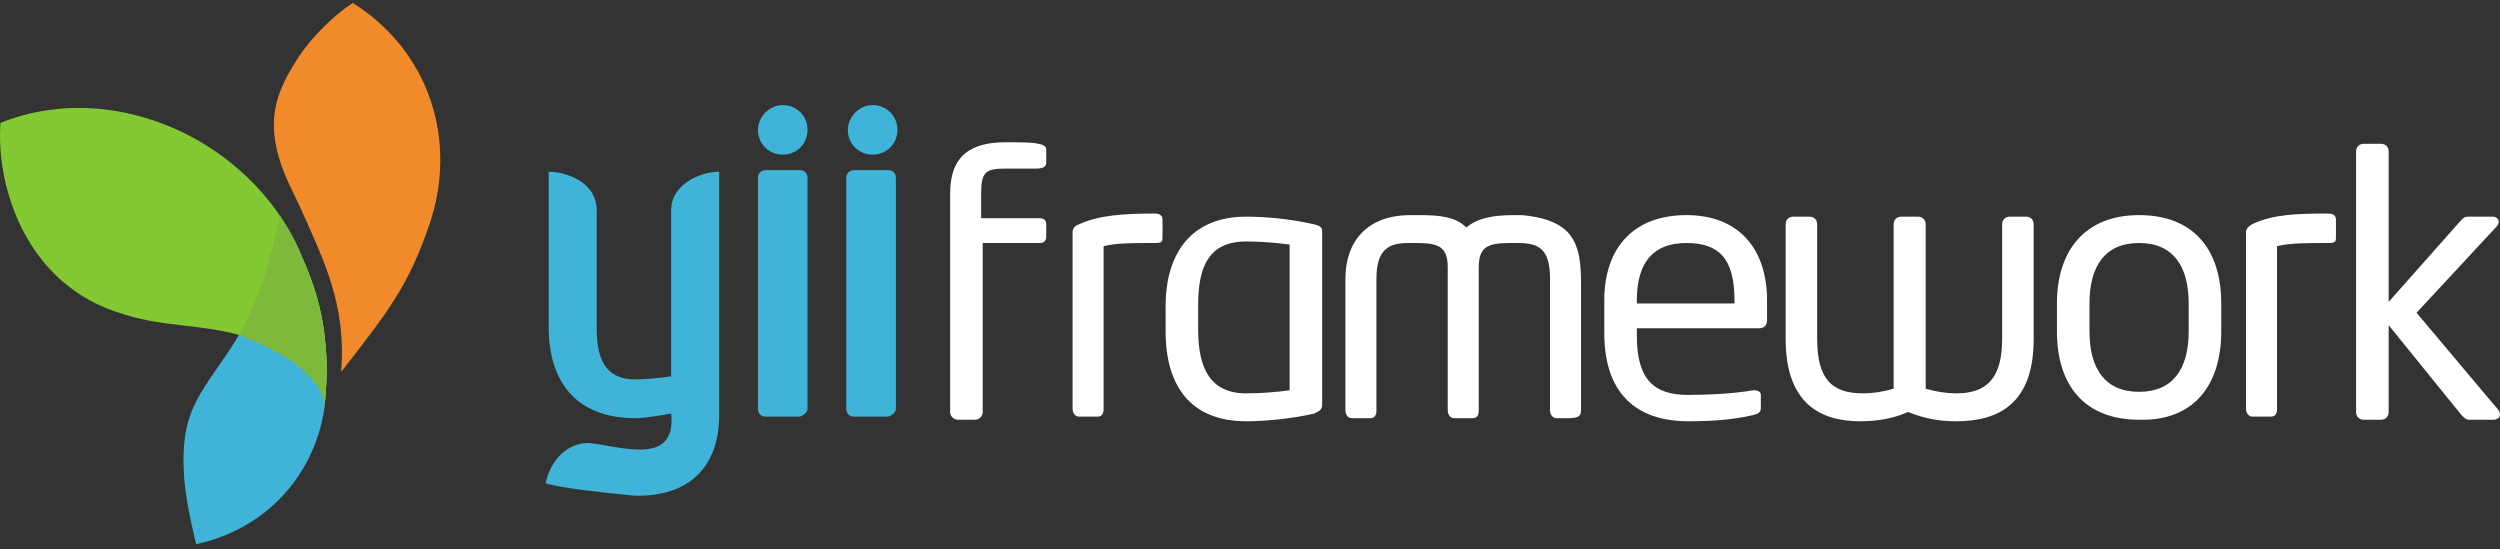
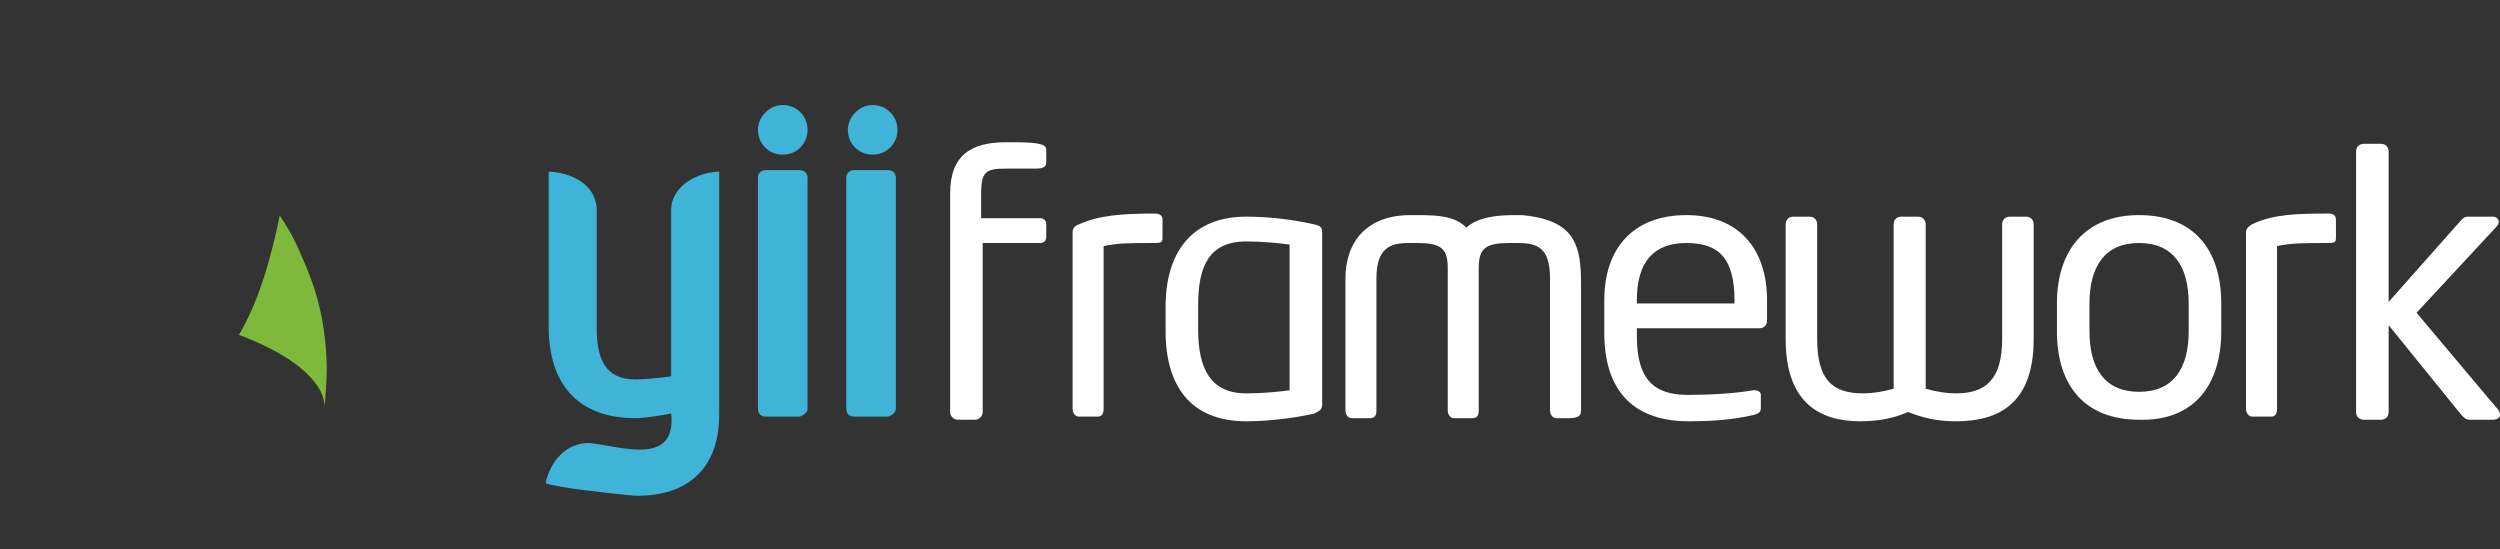
<svg xmlns="http://www.w3.org/2000/svg" width="296" height="65" viewBox="0 0 296 65" fill="none">
  <rect x="0" y="0" width="296" height="65" fill="#333333" stroke="none" />
-   <path d="M38.562 41.085C38.129 35.377 36.288 31.677 35.392 29.58C34.495 27.483 33.118 25.52 33.117 25.524C33.114 25.533 31.876 32.203 29.651 37.029C29.279 37.836 28.786 38.842 28.288 39.652C26.751 42.365 24.522 44.961 23.193 47.591C21.875 50.198 21.631 52.78 21.754 55.716C21.877 58.667 22.559 61.563 23.214 64.432C25.682 63.9 27.83 62.989 29.688 61.824C34.578 58.758 37.533 53.855 38.373 48.571C38.373 48.571 38.414 48.357 38.432 48.095C38.811 44.012 38.686 42.724 38.562 41.085Z" fill="#40B3D8" />
-   <path d="M38.562 41.085C38.129 35.377 36.288 31.677 35.391 29.58C34.495 27.483 33.117 25.521 33.117 25.524L33.116 25.526C33.116 25.525 33.117 25.524 33.117 25.524L32.788 25.035C25.576 14.911 11.745 9.857 0.06 14.541C-0.503 21.637 2.787 33.847 14.789 37.252C19.641 38.745 23.526 38.358 28.288 39.652C28.288 39.652 28.288 39.653 28.288 39.653C28.288 39.653 33.128 41.34 35.944 43.869C37.21 45.007 38.479 46.504 38.415 48.285C38.816 44.047 38.688 42.75 38.562 41.085Z" fill="#83C933" />
-   <path d="M295.991 48.967C295.961 48.784 295.871 48.635 295.766 48.487C295.759 48.478 295.753 48.467 295.747 48.458C295.742 48.452 295.737 48.446 295.733 48.44C295.496 48.132 295.221 47.852 294.971 47.553C294.734 47.272 294.497 46.99 294.261 46.709C293.976 46.371 293.692 46.033 293.407 45.694C293.089 45.316 292.771 44.937 292.452 44.559C292.113 44.156 291.775 43.755 291.437 43.352C291.092 42.943 290.747 42.533 290.403 42.124L289.393 40.923C289.078 40.548 288.763 40.174 288.448 39.799C288.168 39.468 287.89 39.135 287.61 38.803C287.38 38.53 287.15 38.257 286.92 37.983C286.753 37.785 286.587 37.588 286.421 37.39L286.154 37.072C286.152 37.07 286.119 37.032 286.119 37.032C286.124 37.026 286.13 37.02 286.135 37.015L286.179 36.967C286.204 36.942 286.227 36.915 286.252 36.889C286.284 36.853 286.318 36.817 286.351 36.782C286.392 36.737 286.434 36.693 286.476 36.648C286.525 36.595 286.574 36.541 286.623 36.489C286.68 36.428 286.737 36.367 286.794 36.305C286.857 36.236 286.922 36.168 286.984 36.1L287.195 35.872C287.271 35.791 287.348 35.708 287.424 35.626C287.506 35.538 287.588 35.45 287.669 35.363C287.756 35.269 287.842 35.175 287.929 35.082L288.203 34.787C288.299 34.684 288.395 34.581 288.489 34.479C288.589 34.372 288.687 34.266 288.787 34.159C288.888 34.05 288.99 33.939 289.093 33.829C289.198 33.717 289.302 33.605 289.407 33.491C289.514 33.376 289.621 33.261 289.727 33.146C289.836 33.029 289.944 32.912 290.053 32.795C290.164 32.677 290.273 32.558 290.383 32.441C290.493 32.321 290.604 32.202 290.714 32.083C290.825 31.964 290.936 31.845 291.047 31.725C291.157 31.606 291.267 31.487 291.378 31.368C291.488 31.25 291.598 31.132 291.708 31.013C291.817 30.896 291.925 30.779 292.034 30.662C292.141 30.547 292.248 30.432 292.355 30.316C292.46 30.203 292.565 30.091 292.669 29.977C292.771 29.867 292.874 29.757 292.976 29.646L293.273 29.326C293.369 29.223 293.466 29.121 293.56 29.017C293.652 28.919 293.744 28.82 293.835 28.721L294.097 28.441C294.178 28.352 294.26 28.264 294.343 28.175C294.42 28.093 294.496 28.011 294.572 27.928C294.643 27.852 294.714 27.777 294.784 27.7C294.848 27.631 294.912 27.563 294.977 27.493C295.033 27.431 295.091 27.37 295.148 27.308C295.198 27.254 295.247 27.201 295.298 27.147C295.443 26.989 295.607 26.843 295.723 26.66C295.855 26.452 295.9 26.19 295.768 25.971C295.68 25.825 295.533 25.728 295.37 25.684C295.286 25.662 295.198 25.653 295.112 25.653H292.358C291.992 25.653 291.808 25.653 291.442 26.021L282.816 35.747V17.945C282.816 17.395 282.448 17.026 281.898 17.026H279.878C279.328 17.026 278.961 17.394 278.961 17.945V48.779C278.961 49.329 279.328 49.696 279.878 49.696H281.898C282.448 49.696 282.816 49.329 282.816 48.779V38.501L291.442 49.145C291.808 49.513 291.992 49.696 292.358 49.696H295.217C295.445 49.696 295.682 49.612 295.849 49.455C295.983 49.328 296.019 49.144 295.991 48.967ZM276.576 28.038V26.02C276.576 25.469 276.208 25.285 275.659 25.285C271.987 25.285 269.196 25.374 266.81 26.476C266.211 26.761 265.93 27.12 265.93 27.488V48.41C265.93 48.961 266.298 49.328 266.664 49.328H268.867C269.418 49.328 269.601 48.961 269.601 48.41V29.14C271.253 28.772 272.721 28.772 275.659 28.772C276.576 28.772 276.576 28.589 276.576 28.038ZM259.14 39.234C259.14 43.638 257.304 46.392 253.267 46.392C249.229 46.392 247.394 43.638 247.394 39.234V35.93C247.394 31.526 249.229 28.772 253.267 28.772C257.304 28.772 259.14 31.526 259.14 35.93V39.234ZM262.995 39.234V35.93C262.995 29.506 259.69 25.469 253.267 25.469C246.843 25.469 243.54 29.69 243.54 35.93V39.234C243.54 45.658 246.843 49.695 253.267 49.695C259.69 49.879 262.995 45.658 262.995 39.234ZM240.786 40.152V26.57C240.786 26.02 240.42 25.652 239.869 25.652H237.972C237.422 25.652 237.054 26.02 237.054 26.57V40.152C237.054 44.923 235.097 46.575 231.61 46.575C230.508 46.575 229.285 46.392 228.001 46.025V26.57C228.001 26.02 227.634 25.652 227.083 25.652H225.124C224.574 25.652 224.208 26.02 224.208 26.57V46.025C222.923 46.392 221.699 46.575 220.599 46.575C216.928 46.575 215.153 44.923 215.153 40.152V26.57C215.153 26.02 214.787 25.652 214.237 25.652H212.339C211.788 25.652 211.422 26.02 211.422 26.57V40.152C211.422 47.86 215.643 49.879 220.231 49.879C222.434 49.879 224.269 49.512 225.921 48.778C227.757 49.513 229.408 49.879 231.611 49.879C236.566 49.879 240.786 47.86 240.786 40.152ZM205.365 35.93H193.802V35.563C193.802 30.975 195.82 28.772 199.675 28.772C203.53 28.772 205.364 30.608 205.364 35.563V35.93H205.365ZM209.219 37.949V35.563C209.219 29.506 205.916 25.469 199.675 25.469C193.435 25.469 189.948 29.323 189.948 35.563V39.417C189.948 47.493 194.72 49.878 199.858 49.878C202.796 49.878 205.181 49.695 207.567 49.144C208.302 48.961 208.484 48.778 208.484 48.226V46.758C208.484 46.392 208.118 46.208 207.75 46.208H207.567C205.548 46.575 202.428 46.758 199.858 46.758C195.82 46.758 193.802 44.923 193.802 39.784V38.867H208.302C208.852 38.867 209.219 38.5 209.219 37.949ZM187.195 48.594V33.622C187.195 31.447 187.096 28.741 185.316 27.204C184.878 26.826 184.374 26.53 183.844 26.299C183.194 26.017 182.506 25.828 181.812 25.693C181.286 25.59 180.754 25.52 180.22 25.469H179.303C176.734 25.469 174.898 25.836 173.614 26.937C172.328 25.652 170.494 25.469 167.924 25.469H167.006C161.868 25.469 159.298 28.589 159.298 32.994V48.594C159.298 49.144 159.664 49.513 160.032 49.513H162.234C162.785 49.513 162.969 49.145 162.969 48.594V32.994C162.969 29.323 164.62 28.772 166.822 28.772H167.74C170.494 28.772 171.412 29.323 171.412 31.709V48.594C171.412 49.144 171.778 49.513 172.146 49.513H174.348C174.898 49.513 175.082 49.145 175.082 48.594V31.709C175.082 29.323 176 28.772 178.752 28.772H179.67C182.056 28.772 183.524 29.323 183.524 32.994V48.594C183.524 49.144 183.892 49.513 184.258 49.513H185.727C187.012 49.512 187.195 49.144 187.195 48.594ZM152.69 46.208C151.405 46.392 149.387 46.575 147.552 46.575C143.33 46.575 141.862 43.638 141.862 39.05V36.114C141.862 31.526 143.147 28.589 147.552 28.589C149.387 28.589 151.406 28.772 152.69 28.956V46.208ZM156.544 47.86V27.488C156.544 26.937 156.362 26.754 155.627 26.57C153.242 26.02 150.304 25.652 147.552 25.652C141.128 25.652 138.008 29.874 138.008 36.297V39.234C138.008 45.658 140.944 49.879 147.552 49.879C150.122 49.879 153.242 49.512 155.627 48.961C156.362 48.594 156.544 48.41 156.544 47.86ZM137.641 28.038V26.02C137.641 25.469 137.273 25.285 136.723 25.285C133.052 25.285 130.116 25.469 127.73 26.57C127.18 26.754 126.995 27.121 126.995 27.488V48.41C126.995 48.961 127.363 49.328 127.73 49.328H129.932C130.483 49.328 130.666 48.961 130.666 48.41V29.14C132.318 28.772 133.786 28.772 136.723 28.772C137.641 28.772 137.641 28.589 137.641 28.038ZM123.876 19.229V17.76C123.876 17.394 123.718 17.179 122.958 17.026C122.224 16.842 120.572 16.842 119.104 16.842C115.066 16.842 112.498 18.311 112.498 22.899V48.778C112.498 49.284 112.908 49.695 113.414 49.695H115.434C115.941 49.695 116.351 49.284 116.351 48.778V28.772H123.142C123.692 28.772 123.876 28.405 123.876 28.038V26.57C123.876 26.02 123.509 25.836 123.142 25.836H116.168V22.899C116.168 20.33 116.718 19.962 119.104 19.962H122.564C122.866 19.962 123.218 19.949 123.461 19.851C123.742 19.737 123.876 19.575 123.876 19.229Z" fill="white" />
+   <path d="M295.991 48.967C295.961 48.784 295.871 48.635 295.766 48.487C295.759 48.478 295.753 48.467 295.747 48.458C295.742 48.452 295.737 48.446 295.733 48.44C295.496 48.132 295.221 47.852 294.971 47.553C294.734 47.272 294.497 46.99 294.261 46.709C293.976 46.371 293.692 46.033 293.407 45.694C293.089 45.316 292.771 44.937 292.452 44.559C292.113 44.156 291.775 43.755 291.437 43.352C291.092 42.943 290.747 42.533 290.403 42.124L289.393 40.923C289.078 40.548 288.763 40.174 288.448 39.799C288.168 39.468 287.89 39.135 287.61 38.803C287.38 38.53 287.15 38.257 286.92 37.983C286.753 37.785 286.587 37.588 286.421 37.39L286.154 37.072C286.152 37.07 286.119 37.032 286.119 37.032C286.124 37.026 286.13 37.02 286.135 37.015L286.179 36.967C286.204 36.942 286.227 36.915 286.252 36.889C286.284 36.853 286.318 36.817 286.351 36.782C286.392 36.737 286.434 36.693 286.476 36.648C286.525 36.595 286.574 36.541 286.623 36.489C286.68 36.428 286.737 36.367 286.794 36.305C286.857 36.236 286.922 36.168 286.984 36.1L287.195 35.872C287.271 35.791 287.348 35.708 287.424 35.626C287.506 35.538 287.588 35.45 287.669 35.363C287.756 35.269 287.842 35.175 287.929 35.082L288.203 34.787C288.299 34.684 288.395 34.581 288.489 34.479C288.589 34.372 288.687 34.266 288.787 34.159C288.888 34.05 288.99 33.939 289.093 33.829C289.198 33.717 289.302 33.605 289.407 33.491C289.514 33.376 289.621 33.261 289.727 33.146C289.836 33.029 289.944 32.912 290.053 32.795C290.164 32.677 290.273 32.558 290.383 32.441C290.493 32.321 290.604 32.202 290.714 32.083C290.825 31.964 290.936 31.845 291.047 31.725C291.157 31.606 291.267 31.487 291.378 31.368C291.488 31.25 291.598 31.132 291.708 31.013C291.817 30.896 291.925 30.779 292.034 30.662C292.141 30.547 292.248 30.432 292.355 30.316C292.46 30.203 292.565 30.091 292.669 29.977C292.771 29.867 292.874 29.757 292.976 29.646L293.273 29.326C293.369 29.223 293.466 29.121 293.56 29.017C293.652 28.919 293.744 28.82 293.835 28.721L294.097 28.441C294.178 28.352 294.26 28.264 294.343 28.175C294.42 28.093 294.496 28.011 294.572 27.928C294.643 27.852 294.714 27.777 294.784 27.7C294.848 27.631 294.912 27.563 294.977 27.493C295.033 27.431 295.091 27.37 295.148 27.308C295.198 27.254 295.247 27.201 295.298 27.147C295.443 26.989 295.607 26.843 295.723 26.66C295.855 26.452 295.9 26.19 295.768 25.971C295.68 25.825 295.533 25.728 295.37 25.684C295.286 25.662 295.198 25.653 295.112 25.653H292.358C291.992 25.653 291.808 25.653 291.442 26.021L282.816 35.747V17.945C282.816 17.395 282.448 17.026 281.898 17.026H279.878C279.328 17.026 278.961 17.394 278.961 17.945V48.779C278.961 49.329 279.328 49.696 279.878 49.696H281.898C282.448 49.696 282.816 49.329 282.816 48.779V38.501L291.442 49.145C291.808 49.513 291.992 49.696 292.358 49.696H295.217C295.445 49.696 295.682 49.612 295.849 49.455C295.983 49.328 296.019 49.144 295.991 48.967ZM276.576 28.038V26.02C276.576 25.469 276.208 25.285 275.659 25.285C271.987 25.285 269.196 25.374 266.81 26.476C266.211 26.761 265.93 27.12 265.93 27.488V48.41C265.93 48.961 266.298 49.328 266.664 49.328H268.867C269.418 49.328 269.601 48.961 269.601 48.41V29.14C271.253 28.772 272.721 28.772 275.659 28.772C276.576 28.772 276.576 28.589 276.576 28.038ZM259.14 39.234C259.14 43.638 257.304 46.392 253.267 46.392C249.229 46.392 247.394 43.638 247.394 39.234V35.93C247.394 31.526 249.229 28.772 253.267 28.772C257.304 28.772 259.14 31.526 259.14 35.93V39.234M262.995 39.234V35.93C262.995 29.506 259.69 25.469 253.267 25.469C246.843 25.469 243.54 29.69 243.54 35.93V39.234C243.54 45.658 246.843 49.695 253.267 49.695C259.69 49.879 262.995 45.658 262.995 39.234ZM240.786 40.152V26.57C240.786 26.02 240.42 25.652 239.869 25.652H237.972C237.422 25.652 237.054 26.02 237.054 26.57V40.152C237.054 44.923 235.097 46.575 231.61 46.575C230.508 46.575 229.285 46.392 228.001 46.025V26.57C228.001 26.02 227.634 25.652 227.083 25.652H225.124C224.574 25.652 224.208 26.02 224.208 26.57V46.025C222.923 46.392 221.699 46.575 220.599 46.575C216.928 46.575 215.153 44.923 215.153 40.152V26.57C215.153 26.02 214.787 25.652 214.237 25.652H212.339C211.788 25.652 211.422 26.02 211.422 26.57V40.152C211.422 47.86 215.643 49.879 220.231 49.879C222.434 49.879 224.269 49.512 225.921 48.778C227.757 49.513 229.408 49.879 231.611 49.879C236.566 49.879 240.786 47.86 240.786 40.152ZM205.365 35.93H193.802V35.563C193.802 30.975 195.82 28.772 199.675 28.772C203.53 28.772 205.364 30.608 205.364 35.563V35.93H205.365ZM209.219 37.949V35.563C209.219 29.506 205.916 25.469 199.675 25.469C193.435 25.469 189.948 29.323 189.948 35.563V39.417C189.948 47.493 194.72 49.878 199.858 49.878C202.796 49.878 205.181 49.695 207.567 49.144C208.302 48.961 208.484 48.778 208.484 48.226V46.758C208.484 46.392 208.118 46.208 207.75 46.208H207.567C205.548 46.575 202.428 46.758 199.858 46.758C195.82 46.758 193.802 44.923 193.802 39.784V38.867H208.302C208.852 38.867 209.219 38.5 209.219 37.949ZM187.195 48.594V33.622C187.195 31.447 187.096 28.741 185.316 27.204C184.878 26.826 184.374 26.53 183.844 26.299C183.194 26.017 182.506 25.828 181.812 25.693C181.286 25.59 180.754 25.52 180.22 25.469H179.303C176.734 25.469 174.898 25.836 173.614 26.937C172.328 25.652 170.494 25.469 167.924 25.469H167.006C161.868 25.469 159.298 28.589 159.298 32.994V48.594C159.298 49.144 159.664 49.513 160.032 49.513H162.234C162.785 49.513 162.969 49.145 162.969 48.594V32.994C162.969 29.323 164.62 28.772 166.822 28.772H167.74C170.494 28.772 171.412 29.323 171.412 31.709V48.594C171.412 49.144 171.778 49.513 172.146 49.513H174.348C174.898 49.513 175.082 49.145 175.082 48.594V31.709C175.082 29.323 176 28.772 178.752 28.772H179.67C182.056 28.772 183.524 29.323 183.524 32.994V48.594C183.524 49.144 183.892 49.513 184.258 49.513H185.727C187.012 49.512 187.195 49.144 187.195 48.594ZM152.69 46.208C151.405 46.392 149.387 46.575 147.552 46.575C143.33 46.575 141.862 43.638 141.862 39.05V36.114C141.862 31.526 143.147 28.589 147.552 28.589C149.387 28.589 151.406 28.772 152.69 28.956V46.208ZM156.544 47.86V27.488C156.544 26.937 156.362 26.754 155.627 26.57C153.242 26.02 150.304 25.652 147.552 25.652C141.128 25.652 138.008 29.874 138.008 36.297V39.234C138.008 45.658 140.944 49.879 147.552 49.879C150.122 49.879 153.242 49.512 155.627 48.961C156.362 48.594 156.544 48.41 156.544 47.86ZM137.641 28.038V26.02C137.641 25.469 137.273 25.285 136.723 25.285C133.052 25.285 130.116 25.469 127.73 26.57C127.18 26.754 126.995 27.121 126.995 27.488V48.41C126.995 48.961 127.363 49.328 127.73 49.328H129.932C130.483 49.328 130.666 48.961 130.666 48.41V29.14C132.318 28.772 133.786 28.772 136.723 28.772C137.641 28.772 137.641 28.589 137.641 28.038ZM123.876 19.229V17.76C123.876 17.394 123.718 17.179 122.958 17.026C122.224 16.842 120.572 16.842 119.104 16.842C115.066 16.842 112.498 18.311 112.498 22.899V48.778C112.498 49.284 112.908 49.695 113.414 49.695H115.434C115.941 49.695 116.351 49.284 116.351 48.778V28.772H123.142C123.692 28.772 123.876 28.405 123.876 28.038V26.57C123.876 26.02 123.509 25.836 123.142 25.836H116.168V22.899C116.168 20.33 116.718 19.962 119.104 19.962H122.564C122.866 19.962 123.218 19.949 123.461 19.851C123.742 19.737 123.876 19.575 123.876 19.229Z" fill="white" />
  <path d="M103.321 12.438C104.973 12.438 106.257 13.723 106.257 15.374C106.257 17.026 104.973 18.311 103.321 18.311C101.669 18.311 100.384 17.026 100.384 15.374C100.384 13.906 101.669 12.438 103.321 12.438ZM92.676 12.438C94.327 12.438 95.613 13.723 95.613 15.374C95.613 17.026 94.327 18.311 92.676 18.311C91.024 18.311 89.739 17.026 89.739 15.374C89.739 13.906 91.024 12.438 92.676 12.438ZM95.613 48.41V21.064C95.613 20.514 95.245 20.146 94.694 20.146H90.656C90.106 20.146 89.739 20.514 89.739 21.064V48.41C89.739 48.961 90.106 49.328 90.656 49.328H94.694C95.245 49.144 95.613 48.778 95.613 48.41ZM85.15 49.144V20.33C82.948 20.33 79.461 21.798 79.461 24.918V44.556C78.177 44.74 76.34 44.924 75.24 44.924C71.569 44.924 70.652 42.354 70.652 38.867V24.734C70.468 21.247 66.614 20.33 64.962 20.33V38.683C64.962 45.29 68.266 49.511 75.24 49.511C76.34 49.511 78.544 49.144 79.461 48.961L79.509 49.437C79.763 55.153 73.404 52.815 69.734 52.448C66.981 52.448 65.146 54.65 64.594 57.22C66.246 57.77 71.386 58.321 75.056 58.688C81.664 58.872 85.15 55.202 85.15 49.144ZM106.074 48.41V21.064C106.074 20.514 105.707 20.146 105.156 20.146H101.119C100.568 20.146 100.2 20.514 100.2 21.064V48.41C100.2 48.961 100.568 49.328 101.119 49.328H105.156C105.707 49.144 106.074 48.778 106.074 48.41Z" fill="#40B3D8" />
-   <path fill-rule="evenodd" clip-rule="evenodd" d="M33.321 19.584C31.615 14.595 32.338 11.251 35.458 6.599C36.946 4.379 39.515 1.805 41.766 0.35C50.851 6.043 54.21 16.646 50.869 26.494C48.438 33.659 46.156 36.664 40.388 44.036C41.06 36.14 38.282 30.666 35.553 24.584C34.859 23.037 33.899 21.275 33.321 19.584Z" fill="#F18A2A" />
  <path d="M38.415 48.284C38.478 46.504 37.21 45.006 35.943 43.869C33.127 41.339 28.288 39.652 28.288 39.652C28.785 38.842 29.279 37.836 29.65 37.029C31.876 32.203 33.114 25.533 33.117 25.524C33.117 25.521 34.495 27.483 35.391 29.58C36.288 31.677 38.129 35.377 38.562 41.085C38.687 42.75 38.816 44.047 38.415 48.284Z" fill="#7FB93C" />
</svg>